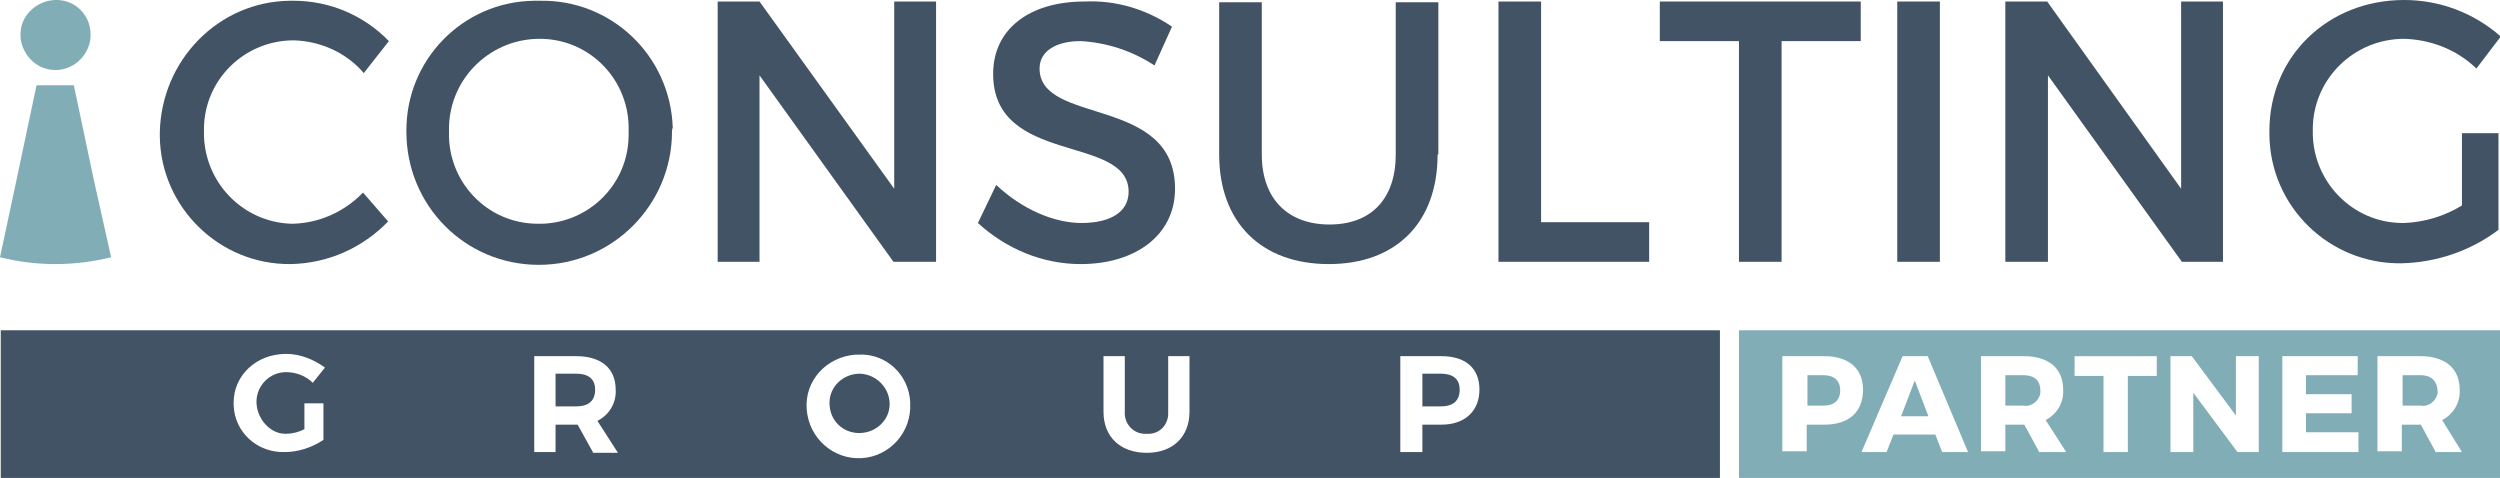
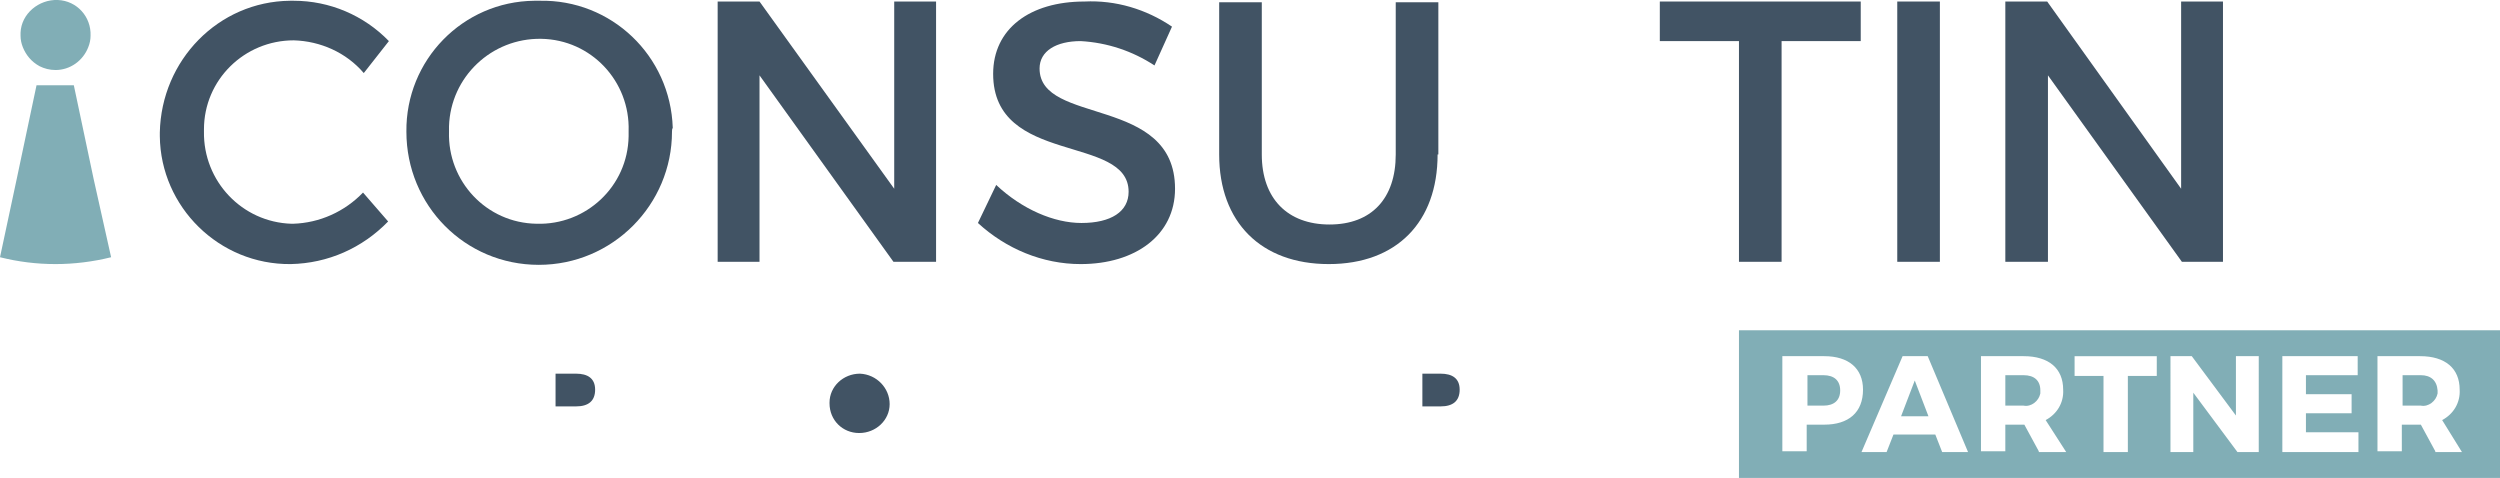
<svg xmlns="http://www.w3.org/2000/svg" version="1.1" id="Layer_1" x="0px" y="0px" viewBox="0 0 328.5 62.8" style="enable-background:new 0 0 328.5 62.8;" xml:space="preserve">
  <style type="text/css">
	.st0{fill:#415364;}
	.st1{fill:#81AEB6;}
</style>
  <title>ICGP</title>
  <g id="Layer_2_1_">
    <g id="Layer_1-2">
      <path class="st0" d="M51.1,5.4l-3.3,4.2c-2.3-2.7-5.7-4.2-9.2-4.3c-6.5,0-11.8,5.2-11.8,11.7c0,0.1,0,0.2,0,0.3    c-0.1,6.5,5,11.9,11.5,12.1c0.1,0,0.1,0,0.2,0c3.5-0.1,6.8-1.6,9.2-4.1l3.3,3.8c-3.4,3.5-7.9,5.5-12.8,5.6    c-9.4,0.1-17.1-7.5-17.2-16.8c0-0.2,0-0.4,0-0.5C21.2,7.9,28.7,0.2,38.1,0.1c0.2,0,0.3,0,0.5,0C43.3,0.1,47.8,2,51.1,5.4z" />
      <path class="st0" d="M88.3,17.3c0,9.6-7.8,17.5-17.5,17.5S53.4,27,53.4,17.3C53.3,7.9,60.8,0.2,70.2,0.1c0.2,0,0.5,0,0.7,0    c9.4-0.2,17.2,7.2,17.5,16.7C88.3,17,88.3,17.1,88.3,17.3z M59,17.3c-0.2,6.5,4.9,12,11.5,12.1c6.5,0.2,12-4.9,12.1-11.5    c0-0.2,0-0.5,0-0.7c0.2-6.5-4.9-12-11.5-12.1C64.6,5,59.2,10.1,59,16.6C59,16.9,59,17.1,59,17.3z" />
      <path class="st0" d="M117.4,34.4L99.8,9.9v24.5h-5.5V0.2h5.5l17.7,24.6V0.2h5.5v34.2H117.4z" />
      <path class="st0" d="M154,3.5l-2.3,5.1c-2.9-1.9-6.2-3-9.7-3.2c-3.2,0-5.4,1.3-5.4,3.6c0,7.5,17.8,3.5,17.8,15.8    c0,6.1-5.2,9.9-12.4,9.9c-5,0-9.8-2-13.5-5.4l2.4-5c3.4,3.2,7.6,5,11.2,5c3.9,0,6.2-1.5,6.2-4.1c0-7.6-17.8-3.4-17.8-15.5    c0-5.9,4.8-9.5,12-9.5C146.6,0,150.6,1.2,154,3.5z" />
      <path class="st0" d="M188.9,20.3c0,8.9-5.4,14.4-14.3,14.4s-14.4-5.5-14.4-14.4v-20h5.6v20c0,5.8,3.4,9.2,8.9,9.2s8.7-3.4,8.7-9.2    v-20h5.6V20.3z" />
-       <path class="st0" d="M216.7,29.2v5.2h-19.8V0.2h5.6v29L216.7,29.2z" />
      <path class="st0" d="M234.1,5.4v29h-5.6v-29h-10.4V0.2h26.4v5.2H234.1z" />
      <path class="st0" d="M249.3,34.4V0.2h5.6v34.2H249.3z" />
      <path class="st0" d="M286.7,34.4L269.1,9.9v24.5h-5.6V0.2h5.5l17.6,24.6V0.2h5.5v34.2H286.7z" />
-       <path class="st0" d="M328.3,17.6v12.6c-3.7,2.8-8.2,4.3-12.8,4.4c-9.4,0.1-17.2-7.4-17.3-16.9c0-0.2,0-0.3,0-0.5    c0-9.8,7.7-17.2,17.7-17.2c4.7,0,9.2,1.7,12.7,4.8l-3.2,4.2c-2.6-2.5-6-3.8-9.5-3.9c-6.6,0-12,5.3-12,11.9c0,0.1,0,0.2,0,0.2    c-0.1,6.6,5.2,12.1,11.8,12.1c0.1,0,0.1,0,0.2,0c2.7-0.1,5.3-0.9,7.6-2.3v-9.5H328.3z" />
      <path class="st1" d="M12.3,23.5L9.7,11.2H4.8L2.2,23.5L0,33.8c2.4,0.6,4.8,0.9,7.3,0.9c2.4,0,4.9-0.3,7.3-0.9L12.3,23.5z" />
      <path class="st1" d="M5.2,8.7C5.8,9,6.5,9.2,7.3,9.2c1.9,0,3.6-1.2,4.3-3c0.2-0.5,0.3-1,0.3-1.5c0.1-2.5-1.8-4.6-4.3-4.7    S2.8,1.8,2.7,4.3c0,0.1,0,0.3,0,0.4c0,0.5,0.1,1,0.3,1.5C3.4,7.2,4.1,8.1,5.2,8.7z" />
      <g>
        <path class="st0" d="M75.7,49.1H73v4.3h2.7c1.6,0,2.5-0.7,2.5-2.2S77.2,49.1,75.7,49.1z" />
        <path class="st0" d="M113,49.1c-2.2,0-4,1.7-4,3.8c0,0,0,0,0,0.1h0c0,2.2,1.7,3.9,3.9,3.9c2.2,0,4-1.7,4-3.8     C116.9,51,115.2,49.2,113,49.1z" />
-         <path class="st0" d="M0.1,43.4v19.4H226V43.4H0.1z M37.5,57c0.9,0,1.7-0.2,2.5-0.6V53h2.5v4.8c-1.5,1-3.3,1.6-5.1,1.6     c-3.6,0.1-6.6-2.6-6.7-6.2c0-0.1,0-0.2,0-0.3c0-3.6,3-6.4,6.9-6.4c1.8,0,3.6,0.7,5.1,1.8l-1.6,2c-0.9-0.9-2.2-1.4-3.5-1.4     c-2.2,0-3.9,1.8-3.9,3.9S35.4,57,37.5,57z M77.9,59.4l-2-3.6H73v3.6h-2.8V46.8h5.5c3.3,0,5.2,1.6,5.2,4.4     c0.1,1.7-0.8,3.3-2.4,4.1l2.7,4.2H77.9z M113.2,60.2c-3.7,0.2-6.9-2.6-7.2-6.4s2.6-6.9,6.4-7.2c0.1,0,0.3,0,0.4,0     c3.6-0.2,6.6,2.6,6.8,6.2c0,0.1,0,0.1,0,0.2C119.8,56.8,116.9,60,113.2,60.2z M156.3,54.1c0,3.3-2.2,5.4-5.6,5.4     c-3.5,0-5.7-2.1-5.7-5.4v-7.3h2.8v7.3c-0.1,1.5,1,2.8,2.5,2.9c0.1,0,0.2,0,0.4,0c1.5,0.1,2.7-1,2.8-2.5c0-0.1,0-0.3,0-0.4v-7.3     h2.8V54.1z M189.4,55.8h-2.5v3.6H184V46.8h5.4c3.2,0,5,1.6,5,4.4C194.4,53.9,192.6,55.8,189.4,55.8z" />
        <path class="st0" d="M189.3,49.1h-2.4v4.3h2.4c1.6,0,2.5-0.7,2.5-2.2S190.8,49.1,189.3,49.1z" />
      </g>
      <g>
        <polygon class="st1" points="249.8,54.7 253.4,54.7 251.6,50    " />
        <path class="st1" d="M318.1,49.3h-2.4v4h2.4c1,0.2,2-0.6,2.2-1.6c0-0.1,0-0.2,0-0.4C320.2,50,319.4,49.3,318.1,49.3z" />
        <path class="st1" d="M265.9,49.3h-2.4v4h2.4c1,0.2,2-0.6,2.2-1.6c0-0.1,0-0.3,0-0.4C268.1,50,267.3,49.3,265.9,49.3z" />
        <path class="st1" d="M228.5,43.4v19.4h100V43.4H228.5z M239.7,55.8h-2.3v3.5h-3.2V46.8h5.5c3.2,0,5.1,1.6,5.1,4.4     C244.8,54.2,242.9,55.8,239.7,55.8z M255.2,59.4l-0.9-2.3h-5.5l-0.9,2.3h-3.3l5.4-12.6h3.3l5.3,12.6H255.2z M267.9,59.3l-1.9-3.5     h-2.5v3.5h-3.2V46.8h5.6c3.3,0,5.2,1.6,5.2,4.4c0.1,1.7-0.8,3.2-2.3,4l2.7,4.2H267.9z M283.4,49.4h-3.8v10h-3.2v-10h-3.8v-2.6     h10.8V49.4z M296.8,59.4l-2.8,0l-5.8-7.8v7.8h-3V46.8h2.8l5.8,7.8v-7.8h3V59.4z M309.9,59.4h-10V46.8h9.9v2.5H303v2.5h6v2.5h-6     v2.5h6.9V59.4z M320,59.3l-1.9-3.5h-2.5v3.5h-3.2V46.8h5.6c3.3,0,5.2,1.6,5.2,4.4c0.1,1.7-0.8,3.2-2.3,4l2.6,4.2H320z" />
        <path class="st1" d="M239.6,49.3h-2.1v4h2.1c1.4,0,2.2-0.7,2.2-2C241.8,50,241,49.3,239.6,49.3z" />
      </g>
    </g>
  </g>
</svg>